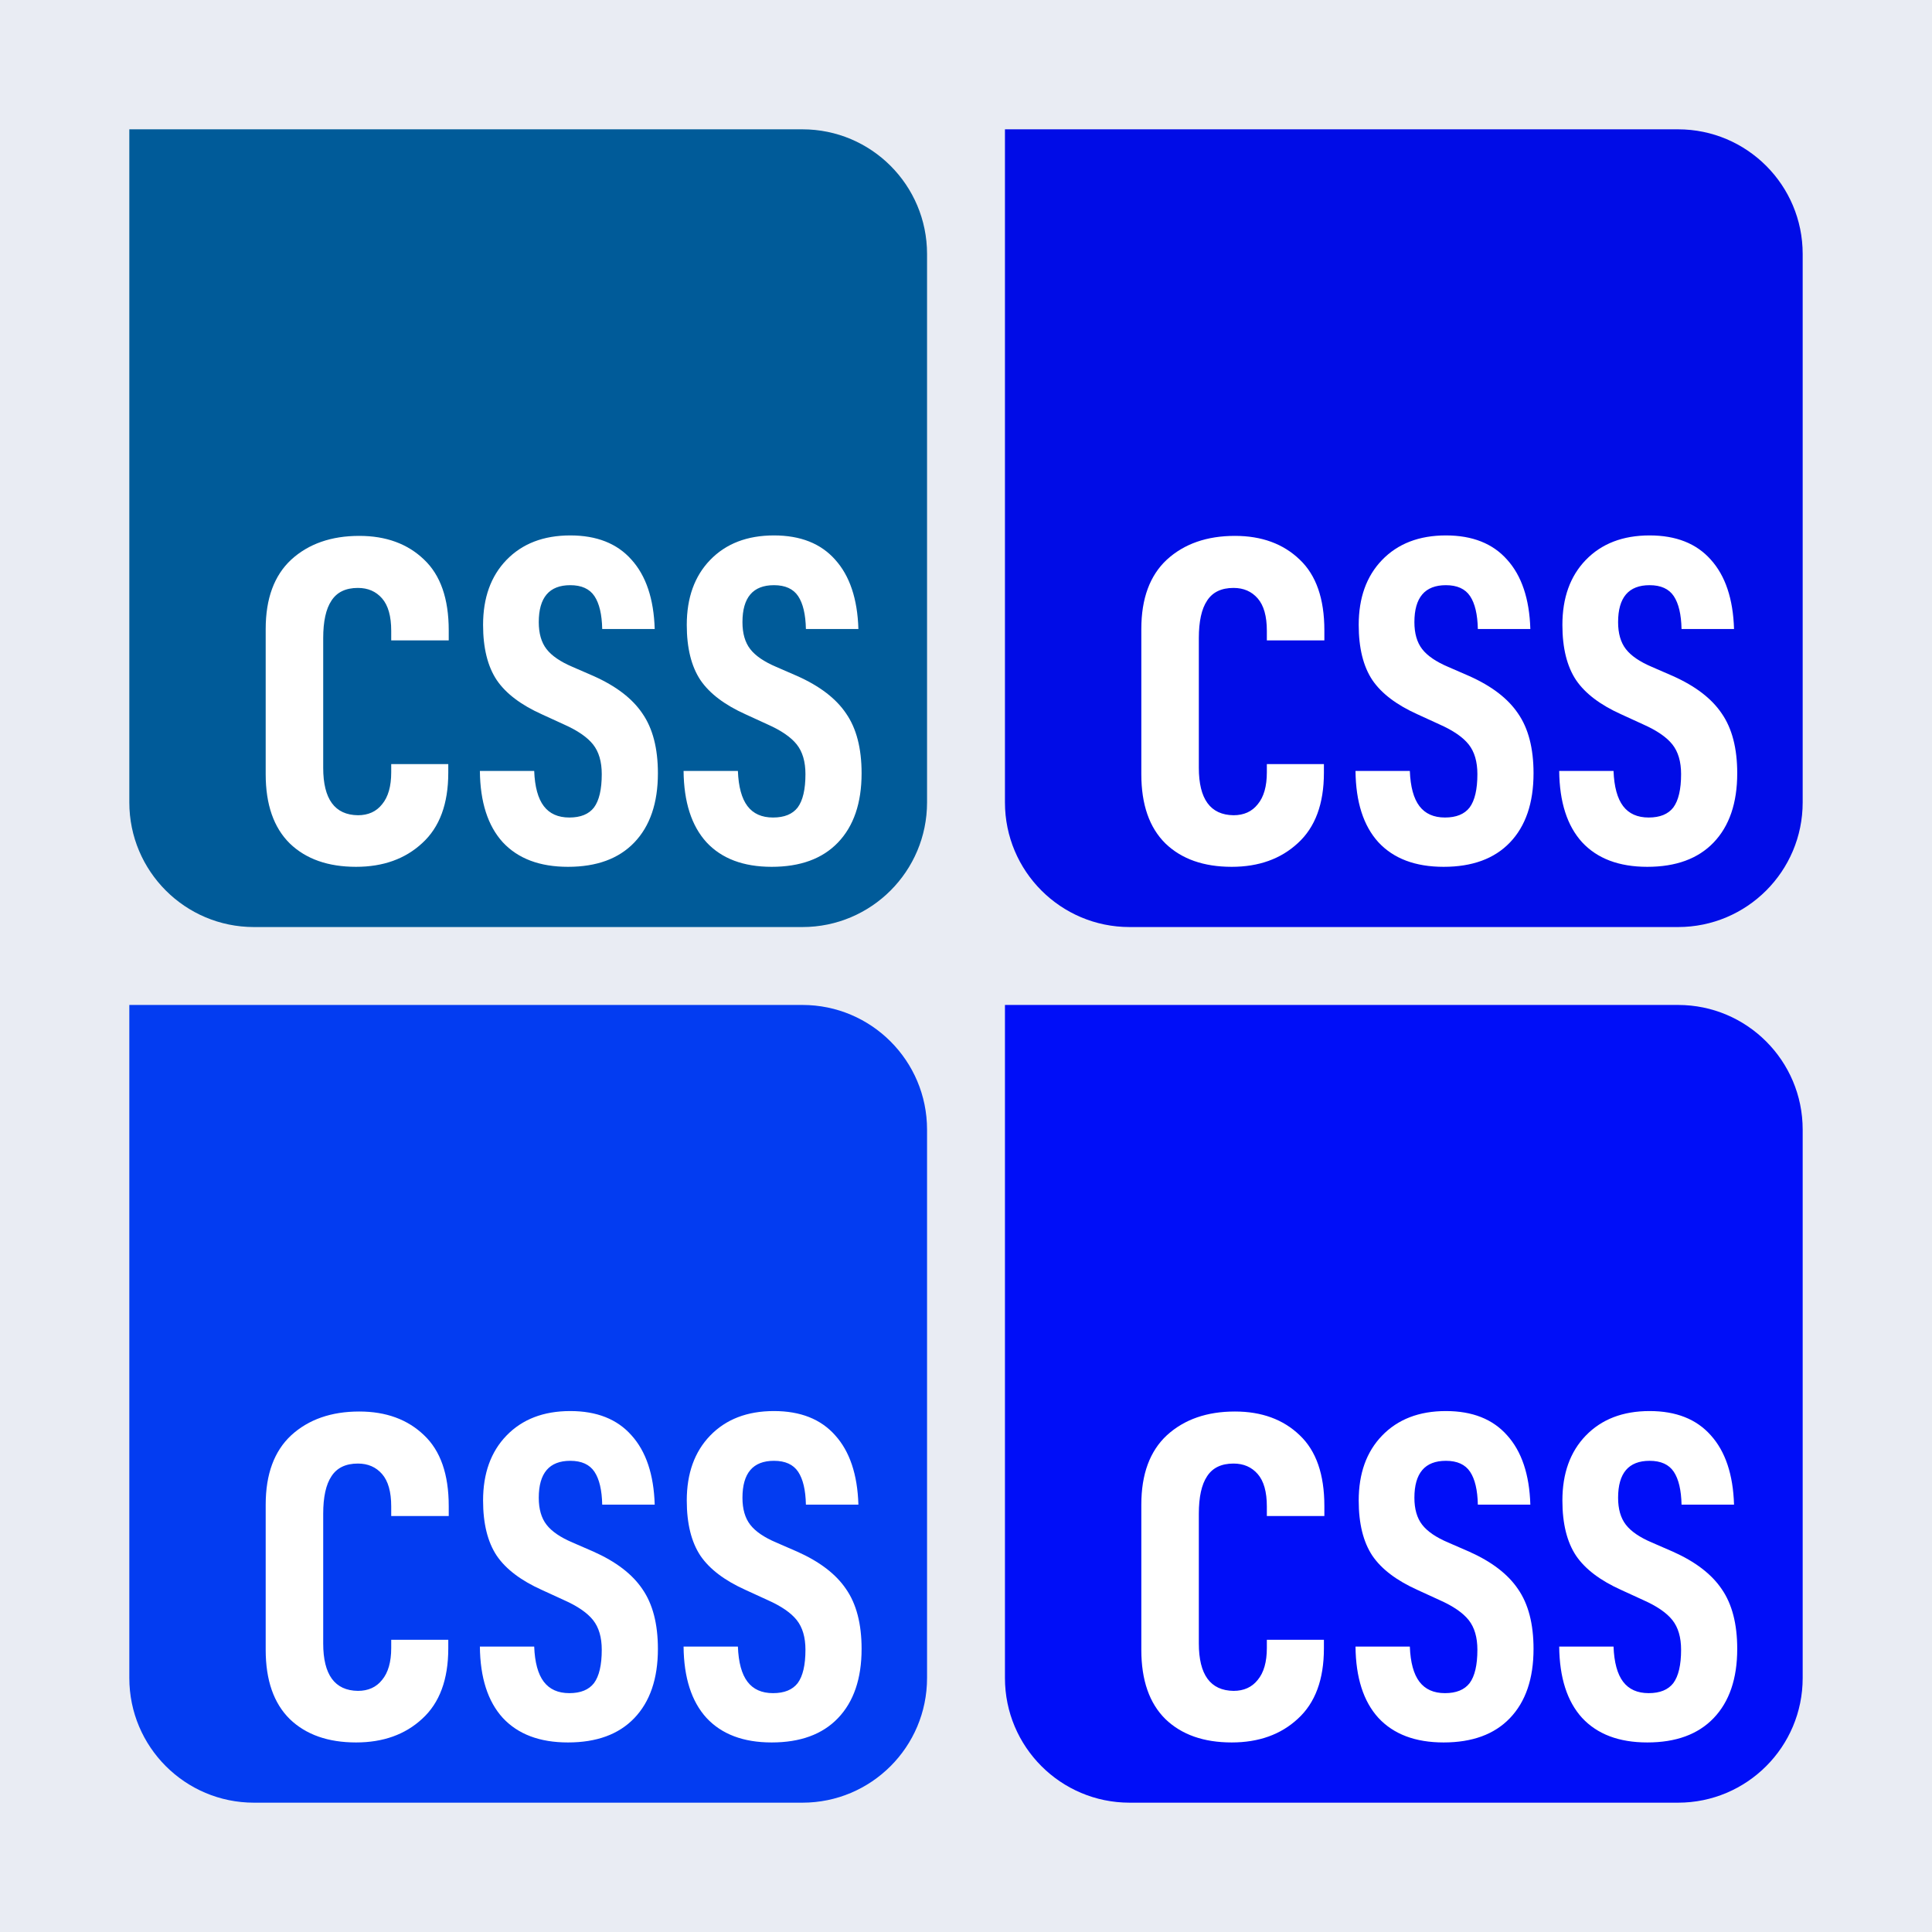
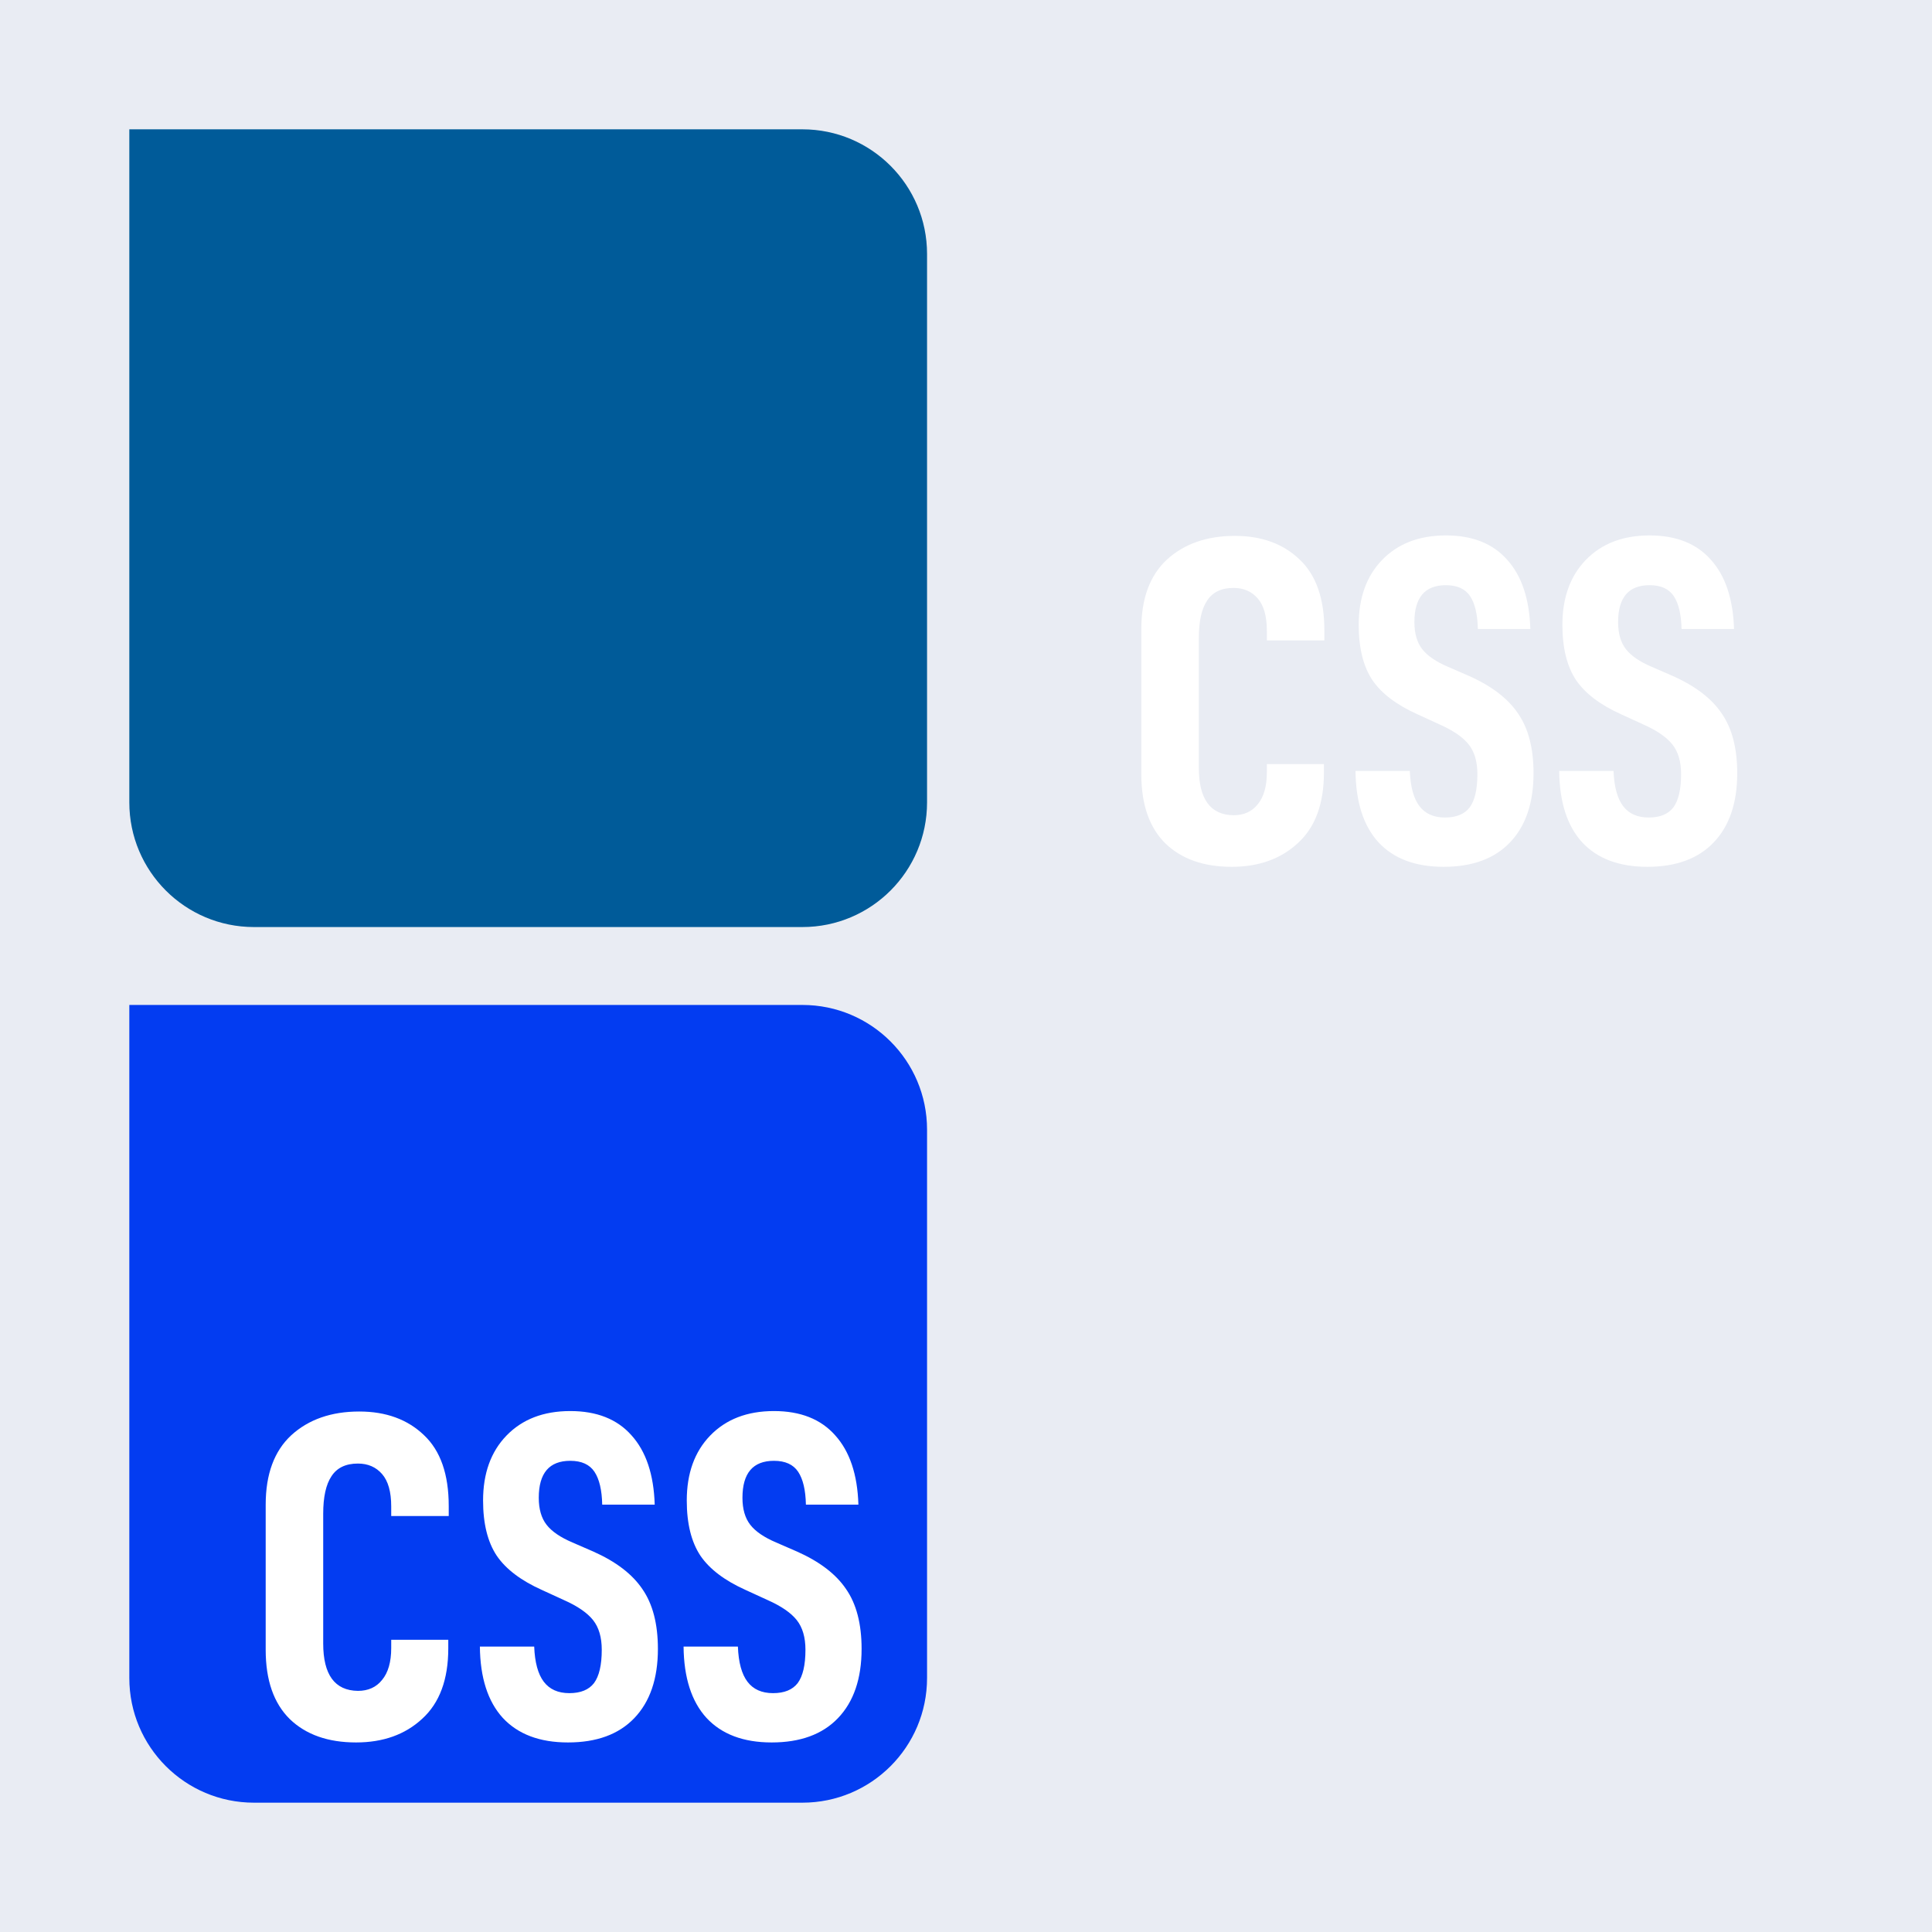
<svg xmlns="http://www.w3.org/2000/svg" width="1240" height="1240" viewBox="0 0 1240 1240" fill="none">
  <rect width="1240" height="1240" fill="#E9ECF3" />
  <g clip-path="url(#clip0_4994_2158)">
    <path d="M83 83H515C559.183 83 595 118.817 595 163V515C595 559.183 559.183 595 515 595H163C118.817 595 83 559.183 83 515V83Z" fill="#005B99" />
-     <path d="M170.525 496.871V403.707C170.525 384.176 175.994 369.332 186.932 359.176C198.064 349.02 212.615 343.941 230.584 343.941C247.771 343.941 261.639 349.02 272.186 359.176C282.732 369.137 288.006 384.273 288.006 404.586V411.031H251.092V404.879C251.092 395.504 249.139 388.57 245.232 384.078C241.326 379.586 236.15 377.34 229.705 377.34C221.893 377.34 216.229 380.074 212.713 385.543C209.197 390.816 207.439 398.824 207.439 409.566V492.77C207.439 512.887 214.861 523.043 229.705 523.238C236.346 523.238 241.521 520.895 245.232 516.207C249.139 511.52 251.092 504.684 251.092 495.699V490.426H287.713V495.992C287.713 515.914 282.146 530.953 271.014 541.109C260.076 551.266 245.916 556.344 228.533 556.344C210.564 556.344 196.404 551.363 186.053 541.402C175.701 531.246 170.525 516.402 170.525 496.871ZM342.861 494.82C343.252 504.977 345.303 512.496 349.014 517.379C352.725 522.262 358.193 524.703 365.42 524.703C372.646 524.703 377.92 522.555 381.24 518.258C384.561 513.766 386.221 506.637 386.221 496.871C386.221 488.863 384.365 482.516 380.654 477.828C376.943 473.141 370.693 468.844 361.904 464.938L347.842 458.492C334.365 452.438 324.697 445.113 318.838 436.52C312.979 427.73 310.049 415.914 310.049 401.07C310.049 383.688 315.029 369.82 324.99 359.469C335.146 348.922 348.818 343.648 366.006 343.648C382.998 343.648 396.084 348.824 405.264 359.176C414.639 369.527 419.619 384.371 420.205 403.707H386.514C386.318 394.332 384.658 387.301 381.533 382.613C378.408 377.926 373.232 375.582 366.006 375.582C352.529 375.582 345.791 383.492 345.791 399.312C345.791 406.539 347.451 412.301 350.771 416.598C354.092 420.895 359.658 424.703 367.471 428.023L380.947 433.883C395.4 440.328 405.85 448.336 412.295 457.906C418.936 467.477 422.256 480.27 422.256 496.285C422.256 515.426 417.178 530.27 407.021 540.816C397.061 551.168 382.9 556.344 364.541 556.344C346.377 556.344 332.412 551.07 322.646 540.523C313.076 529.977 308.193 514.742 307.998 494.82H342.861ZM473.596 494.82C473.986 504.977 476.037 512.496 479.748 517.379C483.459 522.262 488.928 524.703 496.154 524.703C503.381 524.703 508.654 522.555 511.975 518.258C515.295 513.766 516.955 506.637 516.955 496.871C516.955 488.863 515.1 482.516 511.389 477.828C507.678 473.141 501.428 468.844 492.639 464.938L478.576 458.492C465.1 452.438 455.432 445.113 449.572 436.52C443.713 427.73 440.783 415.914 440.783 401.07C440.783 383.688 445.764 369.82 455.725 359.469C465.881 348.922 479.553 343.648 496.74 343.648C513.732 343.648 526.818 348.824 535.998 359.176C545.373 369.527 550.354 384.371 550.939 403.707H517.248C517.053 394.332 515.393 387.301 512.268 382.613C509.143 377.926 503.967 375.582 496.74 375.582C483.264 375.582 476.525 383.492 476.525 399.312C476.525 406.539 478.186 412.301 481.506 416.598C484.826 420.895 490.393 424.703 498.205 428.023L511.682 433.883C526.135 440.328 536.584 448.336 543.029 457.906C549.67 467.477 552.99 480.27 552.99 496.285C552.99 515.426 547.912 530.27 537.756 540.816C527.795 551.168 513.635 556.344 495.275 556.344C477.111 556.344 463.146 551.07 453.381 540.523C443.811 529.977 438.928 514.742 438.732 494.82H473.596Z" fill="white" />
  </g>
  <g clip-path="url(#clip1_4994_2158)">
    <path d="M83 645H515C559.183 645 595 680.817 595 725V1077C595 1121.18 559.183 1157 515 1157H163C118.817 1157 83 1121.18 83 1077V645Z" fill="#033CF1" />
-     <path d="M170.525 1058.87V965.707C170.525 946.176 175.994 931.332 186.932 921.176C198.064 911.02 212.615 905.941 230.584 905.941C247.771 905.941 261.639 911.02 272.186 921.176C282.732 931.137 288.006 946.273 288.006 966.586V973.031H251.092V966.879C251.092 957.504 249.139 950.57 245.232 946.078C241.326 941.586 236.15 939.34 229.705 939.34C221.893 939.34 216.229 942.074 212.713 947.543C209.197 952.816 207.439 960.824 207.439 971.566V1054.77C207.439 1074.89 214.861 1085.04 229.705 1085.24C236.346 1085.24 241.521 1082.89 245.232 1078.21C249.139 1073.52 251.092 1066.68 251.092 1057.7V1052.43H287.713V1057.99C287.713 1077.91 282.146 1092.95 271.014 1103.11C260.076 1113.27 245.916 1118.34 228.533 1118.34C210.564 1118.34 196.404 1113.36 186.053 1103.4C175.701 1093.25 170.525 1078.4 170.525 1058.87ZM342.861 1056.82C343.252 1066.98 345.303 1074.5 349.014 1079.38C352.725 1084.26 358.193 1086.7 365.42 1086.7C372.646 1086.7 377.92 1084.55 381.24 1080.26C384.561 1075.77 386.221 1068.64 386.221 1058.87C386.221 1050.86 384.365 1044.52 380.654 1039.83C376.943 1035.14 370.693 1030.84 361.904 1026.94L347.842 1020.49C334.365 1014.44 324.697 1007.11 318.838 998.52C312.979 989.73 310.049 977.914 310.049 963.07C310.049 945.688 315.029 931.82 324.99 921.469C335.146 910.922 348.818 905.648 366.006 905.648C382.998 905.648 396.084 910.824 405.264 921.176C414.639 931.527 419.619 946.371 420.205 965.707H386.514C386.318 956.332 384.658 949.301 381.533 944.613C378.408 939.926 373.232 937.582 366.006 937.582C352.529 937.582 345.791 945.492 345.791 961.312C345.791 968.539 347.451 974.301 350.771 978.598C354.092 982.895 359.658 986.703 367.471 990.023L380.947 995.883C395.4 1002.33 405.85 1010.34 412.295 1019.91C418.936 1029.48 422.256 1042.27 422.256 1058.29C422.256 1077.43 417.178 1092.27 407.021 1102.82C397.061 1113.17 382.9 1118.34 364.541 1118.34C346.377 1118.34 332.412 1113.07 322.646 1102.52C313.076 1091.98 308.193 1076.74 307.998 1056.82H342.861ZM473.596 1056.82C473.986 1066.98 476.037 1074.5 479.748 1079.38C483.459 1084.26 488.928 1086.7 496.154 1086.7C503.381 1086.7 508.654 1084.55 511.975 1080.26C515.295 1075.77 516.955 1068.64 516.955 1058.87C516.955 1050.86 515.1 1044.52 511.389 1039.83C507.678 1035.14 501.428 1030.84 492.639 1026.94L478.576 1020.49C465.1 1014.44 455.432 1007.11 449.572 998.52C443.713 989.73 440.783 977.914 440.783 963.07C440.783 945.688 445.764 931.82 455.725 921.469C465.881 910.922 479.553 905.648 496.74 905.648C513.732 905.648 526.818 910.824 535.998 921.176C545.373 931.527 550.354 946.371 550.939 965.707H517.248C517.053 956.332 515.393 949.301 512.268 944.613C509.143 939.926 503.967 937.582 496.74 937.582C483.264 937.582 476.525 945.492 476.525 961.312C476.525 968.539 478.186 974.301 481.506 978.598C484.826 982.895 490.393 986.703 498.205 990.023L511.682 995.883C526.135 1002.33 536.584 1010.34 543.029 1019.91C549.67 1029.48 552.99 1042.27 552.99 1058.29C552.99 1077.43 547.912 1092.27 537.756 1102.82C527.795 1113.17 513.635 1118.34 495.275 1118.34C477.111 1118.34 463.146 1113.07 453.381 1102.52C443.811 1091.98 438.928 1076.74 438.732 1056.82H473.596Z" fill="white" />
+     <path d="M170.525 1058.87V965.707C170.525 946.176 175.994 931.332 186.932 921.176C198.064 911.02 212.615 905.941 230.584 905.941C247.771 905.941 261.639 911.02 272.186 921.176C282.732 931.137 288.006 946.273 288.006 966.586V973.031H251.092V966.879C251.092 957.504 249.139 950.57 245.232 946.078C241.326 941.586 236.15 939.34 229.705 939.34C221.893 939.34 216.229 942.074 212.713 947.543C209.197 952.816 207.439 960.824 207.439 971.566V1054.77C207.439 1074.89 214.861 1085.04 229.705 1085.24C236.346 1085.24 241.521 1082.89 245.232 1078.21C249.139 1073.52 251.092 1066.68 251.092 1057.7V1052.43H287.713V1057.99C287.713 1077.91 282.146 1092.95 271.014 1103.11C260.076 1113.27 245.916 1118.34 228.533 1118.34C210.564 1118.34 196.404 1113.36 186.053 1103.4C175.701 1093.25 170.525 1078.4 170.525 1058.87ZM342.861 1056.82C343.252 1066.98 345.303 1074.5 349.014 1079.38C352.725 1084.26 358.193 1086.7 365.42 1086.7C372.646 1086.7 377.92 1084.55 381.24 1080.26C384.561 1075.77 386.221 1068.64 386.221 1058.87C386.221 1050.86 384.365 1044.52 380.654 1039.83C376.943 1035.14 370.693 1030.84 361.904 1026.94L347.842 1020.49C334.365 1014.44 324.697 1007.11 318.838 998.52C312.979 989.73 310.049 977.914 310.049 963.07C310.049 945.688 315.029 931.82 324.99 921.469C335.146 910.922 348.818 905.648 366.006 905.648C382.998 905.648 396.084 910.824 405.264 921.176C414.639 931.527 419.619 946.371 420.205 965.707H386.514C386.318 956.332 384.658 949.301 381.533 944.613C378.408 939.926 373.232 937.582 366.006 937.582C352.529 937.582 345.791 945.492 345.791 961.312C345.791 968.539 347.451 974.301 350.771 978.598C354.092 982.895 359.658 986.703 367.471 990.023L380.947 995.883C395.4 1002.33 405.85 1010.34 412.295 1019.91C418.936 1029.48 422.256 1042.27 422.256 1058.29C422.256 1077.43 417.178 1092.27 407.021 1102.82C397.061 1113.17 382.9 1118.34 364.541 1118.34C346.377 1118.34 332.412 1113.07 322.646 1102.52C313.076 1091.98 308.193 1076.74 307.998 1056.82ZM473.596 1056.82C473.986 1066.98 476.037 1074.5 479.748 1079.38C483.459 1084.26 488.928 1086.7 496.154 1086.7C503.381 1086.7 508.654 1084.55 511.975 1080.26C515.295 1075.77 516.955 1068.64 516.955 1058.87C516.955 1050.86 515.1 1044.52 511.389 1039.83C507.678 1035.14 501.428 1030.84 492.639 1026.94L478.576 1020.49C465.1 1014.44 455.432 1007.11 449.572 998.52C443.713 989.73 440.783 977.914 440.783 963.07C440.783 945.688 445.764 931.82 455.725 921.469C465.881 910.922 479.553 905.648 496.74 905.648C513.732 905.648 526.818 910.824 535.998 921.176C545.373 931.527 550.354 946.371 550.939 965.707H517.248C517.053 956.332 515.393 949.301 512.268 944.613C509.143 939.926 503.967 937.582 496.74 937.582C483.264 937.582 476.525 945.492 476.525 961.312C476.525 968.539 478.186 974.301 481.506 978.598C484.826 982.895 490.393 986.703 498.205 990.023L511.682 995.883C526.135 1002.33 536.584 1010.34 543.029 1019.91C549.67 1029.48 552.99 1042.27 552.99 1058.29C552.99 1077.43 547.912 1092.27 537.756 1102.82C527.795 1113.17 513.635 1118.34 495.275 1118.34C477.111 1118.34 463.146 1113.07 453.381 1102.52C443.811 1091.98 438.928 1076.74 438.732 1056.82H473.596Z" fill="white" />
  </g>
  <g clip-path="url(#clip2_4994_2158)">
-     <path d="M645 83H1077C1121.18 83 1157 118.817 1157 163V515C1157 559.183 1121.18 595 1077 595H725C680.817 595 645 559.183 645 515V83Z" fill="#000CE7" />
    <path d="M732.525 496.871V403.707C732.525 384.176 737.994 369.332 748.932 359.176C760.064 349.02 774.615 343.941 792.584 343.941C809.771 343.941 823.639 349.02 834.186 359.176C844.732 369.137 850.006 384.273 850.006 404.586V411.031H813.092V404.879C813.092 395.504 811.139 388.57 807.232 384.078C803.326 379.586 798.15 377.34 791.705 377.34C783.893 377.34 778.229 380.074 774.713 385.543C771.197 390.816 769.439 398.824 769.439 409.566V492.77C769.439 512.887 776.861 523.043 791.705 523.238C798.346 523.238 803.521 520.895 807.232 516.207C811.139 511.52 813.092 504.684 813.092 495.699V490.426H849.713V495.992C849.713 515.914 844.146 530.953 833.014 541.109C822.076 551.266 807.916 556.344 790.533 556.344C772.564 556.344 758.404 551.363 748.053 541.402C737.701 531.246 732.525 516.402 732.525 496.871ZM904.861 494.82C905.252 504.977 907.303 512.496 911.014 517.379C914.725 522.262 920.193 524.703 927.42 524.703C934.646 524.703 939.92 522.555 943.24 518.258C946.561 513.766 948.221 506.637 948.221 496.871C948.221 488.863 946.365 482.516 942.654 477.828C938.943 473.141 932.693 468.844 923.904 464.938L909.842 458.492C896.365 452.438 886.697 445.113 880.838 436.52C874.979 427.73 872.049 415.914 872.049 401.07C872.049 383.688 877.029 369.82 886.99 359.469C897.146 348.922 910.818 343.648 928.006 343.648C944.998 343.648 958.084 348.824 967.264 359.176C976.639 369.527 981.619 384.371 982.205 403.707H948.514C948.318 394.332 946.658 387.301 943.533 382.613C940.408 377.926 935.232 375.582 928.006 375.582C914.529 375.582 907.791 383.492 907.791 399.312C907.791 406.539 909.451 412.301 912.771 416.598C916.092 420.895 921.658 424.703 929.471 428.023L942.947 433.883C957.4 440.328 967.85 448.336 974.295 457.906C980.936 467.477 984.256 480.27 984.256 496.285C984.256 515.426 979.178 530.27 969.021 540.816C959.061 551.168 944.9 556.344 926.541 556.344C908.377 556.344 894.412 551.07 884.646 540.523C875.076 529.977 870.193 514.742 869.998 494.82H904.861ZM1035.6 494.82C1035.99 504.977 1038.04 512.496 1041.75 517.379C1045.46 522.262 1050.93 524.703 1058.15 524.703C1065.38 524.703 1070.65 522.555 1073.97 518.258C1077.29 513.766 1078.96 506.637 1078.96 496.871C1078.96 488.863 1077.1 482.516 1073.39 477.828C1069.68 473.141 1063.43 468.844 1054.64 464.938L1040.58 458.492C1027.1 452.438 1017.43 445.113 1011.57 436.52C1005.71 427.73 1002.78 415.914 1002.78 401.07C1002.78 383.688 1007.76 369.82 1017.72 359.469C1027.88 348.922 1041.55 343.648 1058.74 343.648C1075.73 343.648 1088.82 348.824 1098 359.176C1107.37 369.527 1112.35 384.371 1112.94 403.707H1079.25C1079.05 394.332 1077.39 387.301 1074.27 382.613C1071.14 377.926 1065.97 375.582 1058.74 375.582C1045.26 375.582 1038.53 383.492 1038.53 399.312C1038.53 406.539 1040.19 412.301 1043.51 416.598C1046.83 420.895 1052.39 424.703 1060.21 428.023L1073.68 433.883C1088.13 440.328 1098.58 448.336 1105.03 457.906C1111.67 467.477 1114.99 480.27 1114.99 496.285C1114.99 515.426 1109.91 530.27 1099.76 540.816C1089.79 551.168 1075.63 556.344 1057.28 556.344C1039.11 556.344 1025.15 551.07 1015.38 540.523C1005.81 529.977 1000.93 514.742 1000.73 494.82H1035.6Z" fill="white" />
  </g>
  <g clip-path="url(#clip3_4994_2158)">
    <path d="M645 645H1077C1121.18 645 1157 680.817 1157 725V1077C1157 1121.18 1121.18 1157 1077 1157H725C680.817 1157 645 1121.18 645 1077V645Z" fill="#000EF8" />
    <path d="M732.525 1058.87V965.707C732.525 946.176 737.994 931.332 748.932 921.176C760.064 911.02 774.615 905.941 792.584 905.941C809.771 905.941 823.639 911.02 834.186 921.176C844.732 931.137 850.006 946.273 850.006 966.586V973.031H813.092V966.879C813.092 957.504 811.139 950.57 807.232 946.078C803.326 941.586 798.15 939.34 791.705 939.34C783.893 939.34 778.229 942.074 774.713 947.543C771.197 952.816 769.439 960.824 769.439 971.566V1054.77C769.439 1074.89 776.861 1085.04 791.705 1085.24C798.346 1085.24 803.521 1082.89 807.232 1078.21C811.139 1073.52 813.092 1066.68 813.092 1057.7V1052.43H849.713V1057.99C849.713 1077.91 844.146 1092.95 833.014 1103.11C822.076 1113.27 807.916 1118.34 790.533 1118.34C772.564 1118.34 758.404 1113.36 748.053 1103.4C737.701 1093.25 732.525 1078.4 732.525 1058.87ZM904.861 1056.82C905.252 1066.98 907.303 1074.5 911.014 1079.38C914.725 1084.26 920.193 1086.7 927.42 1086.7C934.646 1086.7 939.92 1084.55 943.24 1080.26C946.561 1075.77 948.221 1068.64 948.221 1058.87C948.221 1050.86 946.365 1044.52 942.654 1039.83C938.943 1035.14 932.693 1030.84 923.904 1026.94L909.842 1020.49C896.365 1014.44 886.697 1007.11 880.838 998.52C874.979 989.73 872.049 977.914 872.049 963.07C872.049 945.688 877.029 931.82 886.99 921.469C897.146 910.922 910.818 905.648 928.006 905.648C944.998 905.648 958.084 910.824 967.264 921.176C976.639 931.527 981.619 946.371 982.205 965.707H948.514C948.318 956.332 946.658 949.301 943.533 944.613C940.408 939.926 935.232 937.582 928.006 937.582C914.529 937.582 907.791 945.492 907.791 961.312C907.791 968.539 909.451 974.301 912.771 978.598C916.092 982.895 921.658 986.703 929.471 990.023L942.947 995.883C957.4 1002.33 967.85 1010.34 974.295 1019.91C980.936 1029.48 984.256 1042.27 984.256 1058.29C984.256 1077.43 979.178 1092.27 969.021 1102.82C959.061 1113.17 944.9 1118.34 926.541 1118.34C908.377 1118.34 894.412 1113.07 884.646 1102.52C875.076 1091.98 870.193 1076.74 869.998 1056.82H904.861ZM1035.6 1056.82C1035.99 1066.98 1038.04 1074.5 1041.75 1079.38C1045.46 1084.26 1050.93 1086.7 1058.15 1086.7C1065.38 1086.7 1070.65 1084.55 1073.97 1080.26C1077.29 1075.77 1078.96 1068.64 1078.96 1058.87C1078.96 1050.86 1077.1 1044.52 1073.39 1039.83C1069.68 1035.14 1063.43 1030.84 1054.64 1026.94L1040.58 1020.49C1027.1 1014.44 1017.43 1007.11 1011.57 998.52C1005.71 989.73 1002.78 977.914 1002.78 963.07C1002.78 945.688 1007.76 931.82 1017.72 921.469C1027.88 910.922 1041.55 905.648 1058.74 905.648C1075.73 905.648 1088.82 910.824 1098 921.176C1107.37 931.527 1112.35 946.371 1112.94 965.707H1079.25C1079.05 956.332 1077.39 949.301 1074.27 944.613C1071.14 939.926 1065.97 937.582 1058.74 937.582C1045.26 937.582 1038.53 945.492 1038.53 961.312C1038.53 968.539 1040.19 974.301 1043.51 978.598C1046.83 982.895 1052.39 986.703 1060.21 990.023L1073.68 995.883C1088.13 1002.33 1098.58 1010.34 1105.03 1019.91C1111.67 1029.48 1114.99 1042.27 1114.99 1058.29C1114.99 1077.43 1109.91 1092.27 1099.76 1102.82C1089.79 1113.17 1075.63 1118.34 1057.28 1118.34C1039.11 1118.34 1025.15 1113.07 1015.38 1102.52C1005.81 1091.98 1000.93 1076.74 1000.73 1056.82H1035.6Z" fill="white" />
  </g>
  <defs>
    <clipPath id="clip0_4994_2158">
      <rect width="512" height="512" fill="white" transform="translate(83 83)" />
    </clipPath>
    <clipPath id="clip1_4994_2158">
      <rect width="512" height="512" fill="white" transform="translate(83 645)" />
    </clipPath>
    <clipPath id="clip2_4994_2158">
      <rect width="512" height="512" fill="white" transform="translate(645 83)" />
    </clipPath>
    <clipPath id="clip3_4994_2158">
-       <rect width="512" height="512" fill="white" transform="translate(645 645)" />
-     </clipPath>
+       </clipPath>
  </defs>
</svg>